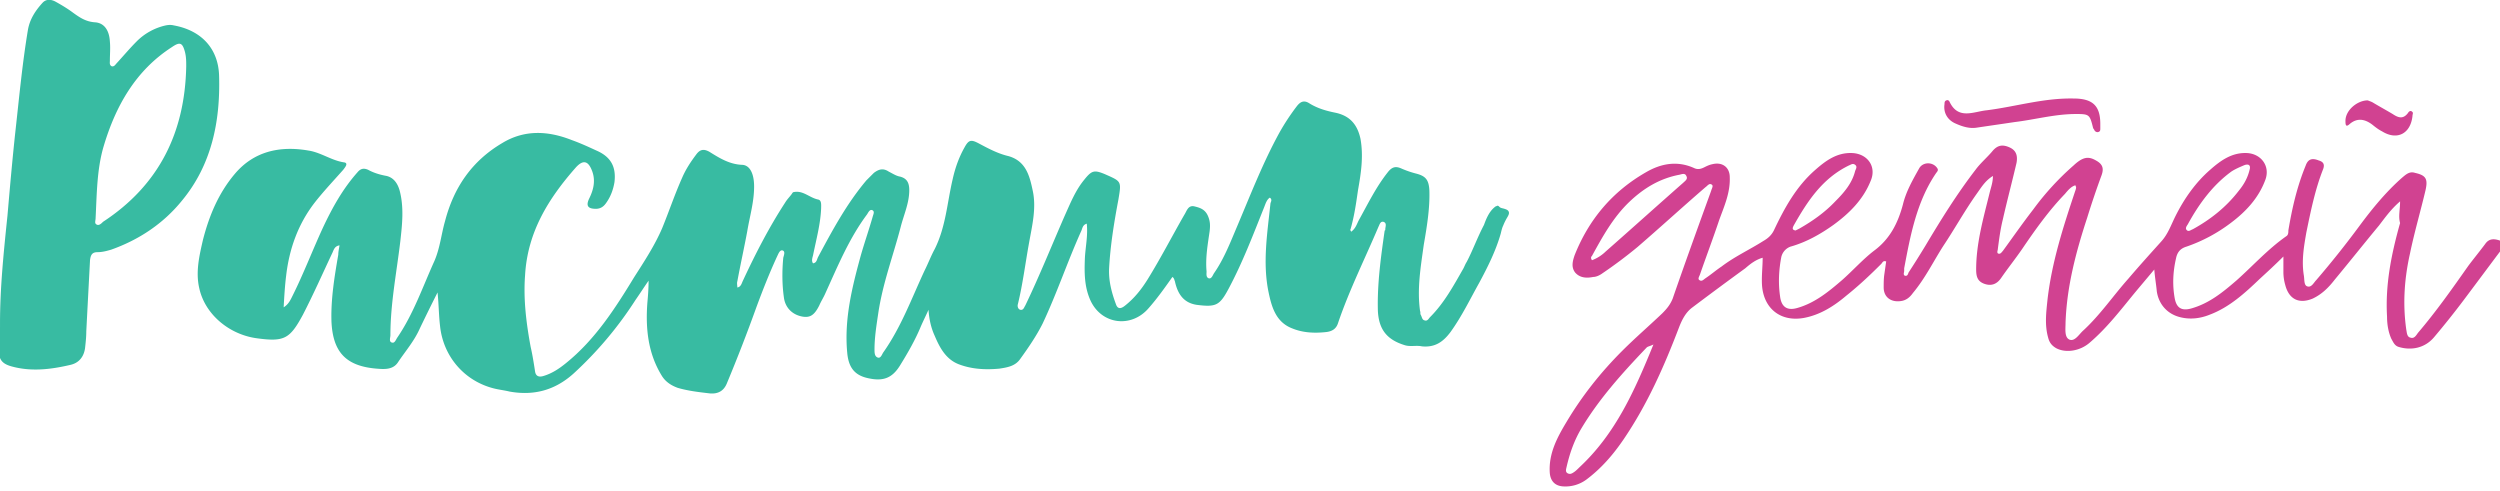
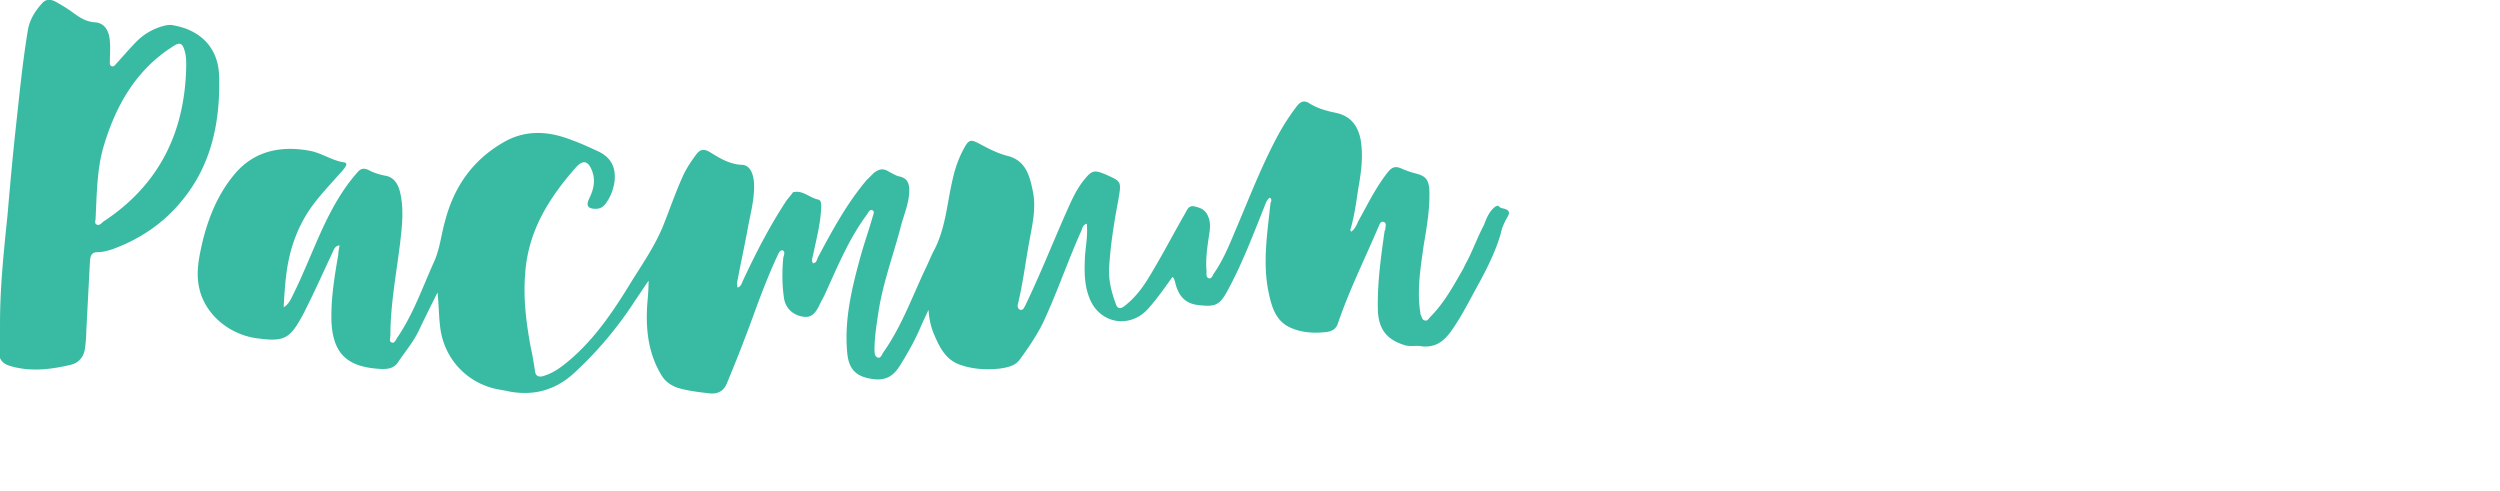
<svg xmlns="http://www.w3.org/2000/svg" width="234" height="46" viewBox="0 0 234 46" fill="none" class="header-logo__img" alt="Picture of the author">
  <path d="M137.275 24.53c-.116.175-.175.349-.291.58-.929 1.625-1.801 3.248-3.137 4.582-.116.116-.232.406-.523.29-.232-.058-.232-.348-.348-.522-.058-.116 0-.232-.058-.348-.291-2.087.058-4.117.348-6.205.291-1.682.581-3.422.523-5.103-.058-.986-.348-1.334-1.278-1.566a9.054 9.054 0 01-1.336-.464c-.523-.232-.872-.174-1.278.348-1.104 1.392-1.859 2.958-2.731 4.523-.174.348-.29.754-.697 1.044-.058-.116-.116-.174-.058-.232.349-1.218.523-2.435.697-3.653.291-1.624.523-3.19.233-4.814-.291-1.334-.988-2.146-2.324-2.435-.871-.174-1.685-.406-2.44-.87-.523-.348-.871-.174-1.22.29a20.894 20.894 0 00-1.568 2.377c-1.569 2.842-2.731 5.858-4.009 8.873-.639 1.508-1.22 3.016-2.149 4.35-.116.174-.233.58-.523.464-.233-.116-.174-.406-.174-.638-.117-1.276.116-2.552.29-3.77.058-.522.058-.928-.174-1.45-.291-.637-.814-.754-1.278-.87-.581-.116-.697.465-.93.812-1.162 2.03-2.207 4.06-3.427 6.032-.581.928-1.22 1.74-2.092 2.435-.348.29-.697.406-.871-.116-.407-1.101-.697-2.203-.639-3.363.116-2.146.465-4.292.871-6.437.291-1.74.291-1.682-1.278-2.378-.987-.406-1.22-.348-1.917.522-.813.986-1.278 2.146-1.8 3.305-1.22 2.784-2.382 5.684-3.719 8.467-.116.174-.174.464-.464.406-.233-.058-.29-.348-.233-.522.465-1.913.697-3.827 1.046-5.74.29-1.625.697-3.249.348-4.872-.29-1.392-.639-2.784-2.265-3.248-.988-.232-1.86-.696-2.73-1.16-.756-.406-.988-.406-1.395.348-.523.928-.871 1.914-1.104 2.958-.522 2.204-.639 4.465-1.684 6.553-.349.638-.581 1.276-.93 1.972-1.22 2.61-2.207 5.335-3.892 7.713-.116.174-.232.58-.523.464-.29-.116-.29-.464-.29-.754 0-1.102.174-2.204.348-3.364.407-2.783 1.395-5.393 2.092-8.06.29-1.16.813-2.262.813-3.48 0-.638-.174-1.102-.871-1.276-.35-.058-.698-.29-1.046-.464-.523-.348-.93-.232-1.394.116l-.698.696c-1.858 2.204-3.195 4.697-4.53 7.191-.117.232-.117.522-.466.58-.174-.232-.058-.522 0-.754.29-1.45.697-2.9.756-4.408 0-.29.058-.753-.29-.811-.814-.174-1.395-.87-2.266-.696-.117 0-.175.174-.233.232-.174.232-.407.464-.58.754-1.511 2.32-2.79 4.813-3.951 7.307-.116.232-.174.58-.523.638 0-.174-.058-.406 0-.58.29-1.566.639-3.132.93-4.698.232-1.392.639-2.725.639-4.175 0-1.218-.407-2.03-1.162-2.03-1.162-.058-2.092-.638-3.021-1.218-.523-.29-.872-.232-1.22.232-.523.696-.988 1.392-1.336 2.204-.697 1.566-1.22 3.132-1.86 4.697-.696 1.624-1.684 3.132-2.614 4.582-1.8 2.957-3.66 5.857-6.39 8.06-.639.523-1.336.987-2.15 1.219-.406.116-.696 0-.754-.464-.117-.754-.233-1.508-.407-2.262-.407-2.204-.697-4.465-.523-6.727.233-4.06 2.208-7.191 4.764-10.091.697-.754 1.162-.58 1.51.348.349.928.116 1.798-.29 2.61-.29.637-.117.928.639.928.464 0 .755-.233.987-.58.407-.58.64-1.218.756-1.914.174-1.45-.349-2.378-1.685-2.958-.755-.348-1.51-.696-2.324-.986-2.207-.87-4.415-.986-6.506.29-2.847 1.682-4.532 4.176-5.345 7.307-.349 1.218-.465 2.494-.987 3.712-1.104 2.436-1.976 4.987-3.486 7.191-.116.174-.233.522-.465.464-.348-.058-.174-.464-.174-.696 0-2.957.58-5.857.93-8.815.174-1.566.348-3.132-.059-4.697-.174-.638-.523-1.218-1.22-1.392-.639-.116-1.22-.29-1.742-.58-.407-.174-.698-.116-.988.232-1.394 1.566-2.382 3.363-3.253 5.22-.988 2.145-1.801 4.29-2.847 6.379-.174.348-.348.753-.813 1.043.058-1.043.116-2.03.232-2.957.29-2.494 1.104-4.814 2.672-6.843.814-1.044 1.801-2.088 2.673-3.074.174-.232.523-.638.058-.696-1.162-.174-2.15-.928-3.311-1.102-2.673-.464-5.113.058-6.914 2.204-1.51 1.798-2.381 3.885-2.962 6.147-.349 1.508-.698 3.016-.349 4.524.523 2.435 2.789 4.35 5.403 4.697 2.556.348 3.079.058 4.299-2.204.987-1.913 1.859-3.885 2.788-5.857.116-.29.232-.58.64-.638-.059.348-.117.638-.117.87-.349 2.03-.697 4.117-.639 6.205.116 2.958 1.394 4.234 4.24 4.466.698.058 1.511.116 1.976-.58.697-1.044 1.51-1.972 2.033-3.132a177.04 177.04 0 011.685-3.421c.116 1.16.116 2.145.232 3.131.29 2.842 2.266 5.162 5.054 5.857.465.117.988.175 1.453.29 2.265.406 4.24-.116 5.983-1.681a34.9 34.9 0 005.81-6.901c.406-.58.813-1.218 1.22-1.798 0 .754-.058 1.45-.116 2.087-.175 2.378.058 4.698 1.336 6.786.348.58.871.928 1.51 1.16.988.29 2.033.405 3.02.521.756.058 1.279-.232 1.57-.927a153.375 153.375 0 002.788-7.192c.58-1.565 1.22-3.19 1.917-4.697.116-.232.232-.58.465-.58.348.058.174.464.116.696-.116 1.218-.116 2.494.058 3.712.116.927.755 1.623 1.743 1.797.697.116 1.104-.116 1.568-1.044.175-.405.407-.753.581-1.16 1.162-2.551 2.208-5.103 3.892-7.365.117-.174.233-.463.465-.405.29.116.117.405.058.637-.348 1.218-.755 2.378-1.103 3.596-.814 2.958-1.569 5.973-1.278 9.105.116 1.334.639 2.088 1.858 2.378 1.453.348 2.324.058 3.08-1.16.755-1.218 1.452-2.436 1.975-3.712.232-.522.464-.986.697-1.508.058.87.232 1.682.58 2.436.466 1.102 1.046 2.204 2.266 2.668 1.22.464 2.498.522 3.776.406.756-.116 1.51-.232 1.976-.928.755-1.044 1.51-2.146 2.09-3.306 1.337-2.841 2.325-5.8 3.603-8.64.116-.233.116-.58.523-.697.116 1.102-.117 2.146-.175 3.19-.058 1.392-.058 2.726.523 4.002 1.046 2.261 3.834 2.61 5.461.695.813-.927 1.51-1.913 2.207-2.9.175.117.175.29.233.407.29 1.334.929 2.03 2.033 2.203 1.801.232 2.15.058 2.963-1.45 1.336-2.493 2.324-5.103 3.369-7.713.116-.29.233-.695.523-.87.232.175.116.349.058.523-.29 2.783-.755 5.567-.174 8.35.29 1.392.697 2.784 2.207 3.364.988.406 2.034.464 3.138.348.58-.058.987-.29 1.161-.87 1.046-3.073 2.498-5.973 3.776-8.989.117-.232.175-.522.465-.464.349.116.174.464.174.696 0 .058 0 .116-.058.116-.348 2.436-.697 4.93-.639 7.423.058 1.798.814 2.784 2.498 3.306.523.174 1.104 0 1.627.116 1.22.116 1.975-.406 2.672-1.334 1.046-1.45 1.801-3.015 2.673-4.581.813-1.508 1.568-3.016 2.033-4.64.058-.232.116-.522.232-.754.116-.29.233-.522.407-.812.058-.116.174-.29.116-.463-.058-.174-.232-.232-.407-.29-.174-.059-.348-.059-.464-.175-.058-.058-.117-.116-.175-.116-.058 0-.116.058-.174.058-.581.407-.871 1.102-1.104 1.74-.639 1.218-1.045 2.378-1.626 3.48zM.001 30.273c0-3.364.349-6.728.698-10.091.232-2.668.464-5.336.755-8.003.348-3.132.639-6.264 1.162-9.395C2.79 1.798 3.313.986 4.01.232c.348-.348.813-.29 1.22-.058.523.29 1.104.638 1.568.986.64.464 1.22.87 2.092.928.871.058 1.336.754 1.394 1.798.058.58 0 1.217 0 1.797 0 .174-.058.406.174.522.233.058.349-.174.465-.29.639-.696 1.22-1.391 1.859-2.03a5.54 5.54 0 012.73-1.507c.29-.058.523-.058.756 0 2.556.464 4.182 2.146 4.24 4.755.117 4.234-.697 8.293-3.485 11.657-1.743 2.146-4.009 3.653-6.623 4.581-.407.116-.813.232-1.278.232-.523 0-.639.29-.697.754-.116 2.204-.232 4.408-.349 6.67 0 .521-.058 1.043-.116 1.565-.116.812-.58 1.392-1.394 1.566-1.743.406-3.544.638-5.345.174-.93-.232-1.336-.58-1.336-1.566.116-.812.116-1.682.116-2.493zM17.43 6.204c0-.464 0-.87-.116-1.333-.232-.87-.464-.986-1.22-.464-3.427 2.203-5.286 5.567-6.39 9.279-.639 2.145-.639 4.465-.755 6.727 0 .232-.116.464.058.58.232.174.465-.058.639-.232 5.228-3.422 7.668-8.351 7.784-14.557z" fill="#38BBA2" />
-   <path d="M224.647 18.848c-.871.754-1.394 1.508-1.975 2.262-1.394 1.681-2.73 3.363-4.125 5.045-.581.754-1.22 1.392-2.091 1.798-1.278.522-2.208.058-2.556-1.276a4.415 4.415 0 01-.174-1.218v-1.45c-.814.812-1.511 1.45-2.208 2.088-1.394 1.334-2.847 2.668-4.706 3.364-.871.348-1.8.464-2.73.232-1.22-.29-2.033-1.218-2.207-2.436-.059-.638-.175-1.276-.233-2.03-.581.696-1.22 1.45-1.801 2.146-1.336 1.624-2.614 3.305-4.241 4.697-.929.812-2.265.986-3.137.522-.406-.232-.639-.522-.755-.986-.348-1.218-.174-2.435-.058-3.595.407-3.48 1.452-6.727 2.556-10.033.058-.174.116-.29.116-.464 0-.058-.058-.058-.058-.174-.406.116-.697.464-.987.812-1.511 1.566-2.789 3.364-4.009 5.161-.639.928-1.336 1.798-1.975 2.726-.407.58-.929.754-1.568.522-.639-.232-.756-.696-.756-1.334 0-2.494.697-4.871 1.278-7.249.117-.464.291-.928.291-1.508-.755.464-1.104 1.102-1.569 1.74-1.103 1.566-2.033 3.248-3.079 4.813-.929 1.45-1.684 3.016-2.846 4.408-.291.406-.639.696-1.162.754-.93.116-1.569-.406-1.569-1.276 0-.406 0-.812.059-1.218l.174-1.218c-.291-.116-.349.116-.465.232-1.046 1.044-2.091 2.03-3.253 2.958-1.162.986-2.44 1.798-3.95 2.088-2.15.406-3.777-.812-3.951-3.016-.058-.87.058-1.74.058-2.61-.639.174-1.162.58-1.626.986a358.405 358.405 0 00-4.938 3.654c-.639.464-.988 1.16-1.278 1.913-1.395 3.654-2.963 7.192-5.171 10.44-.987 1.45-2.091 2.725-3.485 3.769a3.305 3.305 0 01-2.208.638c-.755-.058-1.162-.522-1.22-1.276-.116-1.798.697-3.306 1.569-4.756 1.452-2.435 3.195-4.639 5.228-6.669 1.22-1.218 2.498-2.32 3.718-3.48.407-.405.755-.811.988-1.391 1.162-3.364 2.382-6.727 3.601-10.091.059-.232.233-.464.059-.58-.233-.174-.407.116-.581.232-2.15 1.856-4.241 3.77-6.391 5.625a42.957 42.957 0 01-3.253 2.436c-.232.174-.581.348-.871.348-.581.116-1.22.116-1.685-.406-.407-.522-.232-1.102-.058-1.624 1.336-3.363 3.544-5.973 6.681-7.77 1.394-.813 2.904-1.103 4.473-.407.348.174.639.116.987-.058.233-.116.465-.232.756-.29.929-.232 1.626.29 1.626 1.218.058 1.45-.523 2.726-.987 4.002-.581 1.74-1.22 3.421-1.801 5.103-.058.174-.233.406-.058.522.232.174.406-.058.581-.174.522-.348.987-.754 1.51-1.102 1.22-.928 2.614-1.566 3.892-2.378.407-.232.756-.521.988-.985.988-2.088 2.091-4.118 3.892-5.684.988-.87 2.033-1.623 3.428-1.566 1.452.058 2.323 1.276 1.742 2.61-.697 1.74-1.975 3.016-3.485 4.118-1.22.87-2.556 1.623-4.009 2.03a1.359 1.359 0 00-.871.985c-.232 1.218-.29 2.436-.116 3.654.116.986.639 1.392 1.626 1.102 1.627-.464 2.905-1.508 4.183-2.61.988-.87 1.917-1.914 2.963-2.726 1.51-1.101 2.266-2.61 2.73-4.35.291-1.217.93-2.319 1.511-3.363.348-.638 1.278-.638 1.684-.058.175.232 0 .348-.116.522-1.801 2.668-2.382 5.8-2.962 8.873v.232c0 .174-.117.348.058.464.232.058.29-.116.348-.29a93.668 93.668 0 001.569-2.494c1.452-2.435 2.962-4.871 4.705-7.133.465-.638 1.104-1.16 1.627-1.798.465-.522.929-.58 1.568-.29s.756.812.639 1.45c-.406 1.74-.871 3.48-1.278 5.278-.232.928-.348 1.855-.464 2.725 0 .174-.117.348 0 .464.232.116.348-.116.464-.232.93-1.275 1.859-2.61 2.847-3.885a25.473 25.473 0 013.776-4.118c.871-.812 1.394-.87 2.091-.464.639.348.756.754.523 1.392a78.62 78.62 0 00-1.336 3.944c-1.046 3.19-1.917 6.437-2.033 9.859 0 .58-.116 1.333.348 1.565.523.232.93-.522 1.337-.87 1.568-1.45 2.788-3.247 4.182-4.813.988-1.16 2.034-2.32 3.079-3.48.639-.695.93-1.565 1.336-2.377.814-1.624 1.859-3.132 3.254-4.35.987-.87 2.033-1.623 3.427-1.566 1.336.058 2.208 1.218 1.743 2.494-.639 1.74-1.859 3.016-3.253 4.06a14.827 14.827 0 01-4.125 2.203c-.581.174-.871.522-.988 1.102-.29 1.276-.348 2.494-.116 3.77.175.87.639 1.16 1.511.928 1.684-.464 2.962-1.508 4.24-2.61 1.569-1.392 2.963-2.958 4.706-4.175.174-.116.174-.348.174-.522.349-2.088.814-4.118 1.627-6.09.232-.638.639-.696 1.22-.464.407.116.581.348.407.812-.756 1.914-1.162 3.944-1.569 5.916-.232 1.333-.465 2.667-.232 4.06.058.347 0 .869.29.985.407.174.639-.348.872-.58a87.095 87.095 0 004.066-5.103c1.162-1.566 2.44-3.132 3.95-4.466.349-.29.698-.638 1.22-.464 1.046.232 1.22.58.988 1.624-.465 1.972-1.046 3.944-1.452 5.915-.523 2.32-.697 4.698-.349 7.133.058.29.058.696.407.754.348.116.523-.232.697-.464 1.685-1.971 3.195-4.117 4.705-6.263.523-.696 1.046-1.334 1.569-2.03.348-.521.813-.521 1.336-.348.465.174.523.406.232.812-1.219 1.624-2.381 3.19-3.601 4.814a78.39 78.39 0 01-2.731 3.421c-.871 1.044-2.149 1.276-3.311.928-.407-.116-.523-.464-.697-.754-.291-.638-.407-1.392-.407-2.087-.174-3.016.407-5.858 1.22-8.757-.174-.638 0-1.218 0-2.03zm-69.886 13.396c-.349.174-.523.174-.639.29-2.266 2.378-4.473 4.814-6.158 7.655-.639 1.102-1.046 2.262-1.336 3.538-.058.232-.116.464.116.58.232.116.407 0 .581-.116s.348-.29.523-.464c3.369-3.132 5.17-7.191 6.913-11.483zm-5.751-7.887a3.705 3.705 0 001.278-.812c2.44-2.145 4.821-4.291 7.261-6.437.175-.174.465-.348.291-.638-.116-.29-.407-.174-.639-.116-1.859.348-3.37 1.276-4.706 2.552-1.51 1.45-2.498 3.248-3.485 5.045-.117.116-.117.232 0 .406zm19.054-2.783l.349-.174c1.22-.696 2.382-1.508 3.369-2.552.813-.812 1.569-1.682 1.859-2.842.058-.174.233-.406 0-.58-.232-.174-.407 0-.581.058-2.498 1.218-3.892 3.364-5.17 5.626-.116.232-.174.406.174.464zm42.525-5.8c.058-.348-.175-.464-.581-.29-.407.174-.814.348-1.162.58-1.743 1.276-3.021 3.016-4.067 4.93-.116.174-.29.406-.058.58.174.116.349-.058.523-.116 1.685-.928 3.137-2.088 4.299-3.596.523-.638.871-1.276 1.046-2.088zM196.588 11.599v.406c0 .174 0 .29-.174.348-.175.058-.349-.058-.407-.232a.44.44 0 01-.116-.232c-.291-1.16-.349-1.218-1.569-1.218-1.975 0-3.834.522-5.751.754-1.162.174-2.382.348-3.544.522-.697.116-1.394-.116-2.033-.406-.755-.348-1.104-1.044-.988-1.798 0-.116 0-.29.175-.348.116-.058.232 0 .29.116.814 1.74 2.266.928 3.486.812 2.73-.348 5.344-1.16 8.133-1.102 1.801 0 2.498.696 2.498 2.378zM221.626 9.395c.116.058.349.116.523.232.581.348 1.22.696 1.801 1.044.523.348.988.522 1.452-.116.058-.116.233-.232.349-.116.174.116.058.232.058.406-.174 1.681-1.452 2.32-2.847 1.45-.348-.175-.639-.406-.929-.639-.697-.521-1.394-.637-2.092-.058-.116.116-.29.232-.348.116-.058-.058-.058-.29-.058-.405 0-.986 1.104-1.914 2.091-1.914z" fill="#D14291" />
</svg>